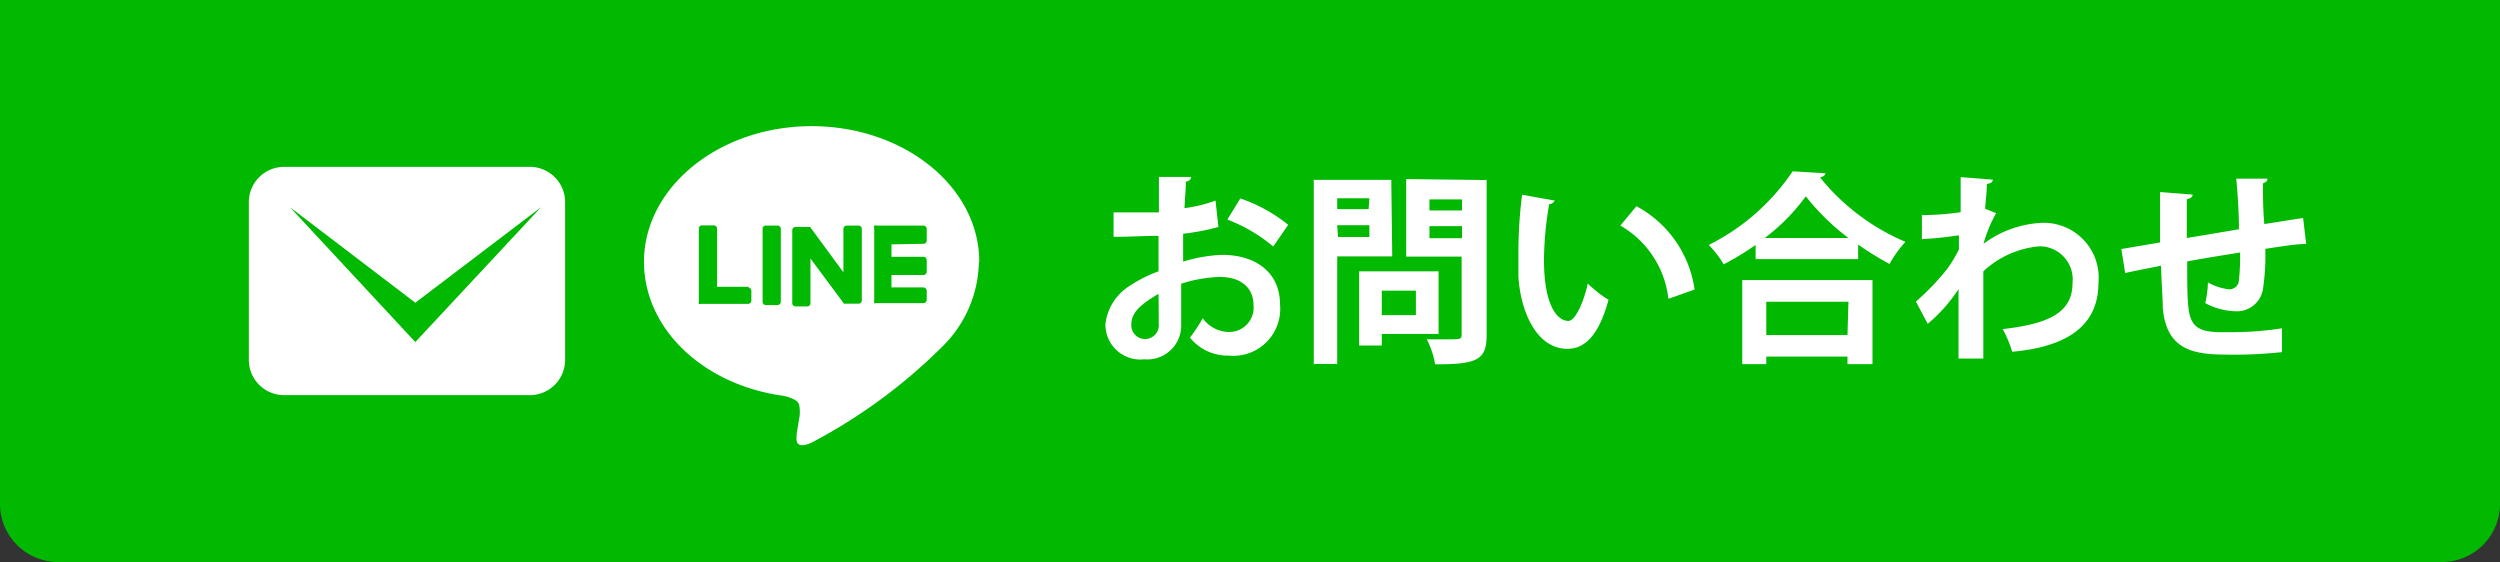
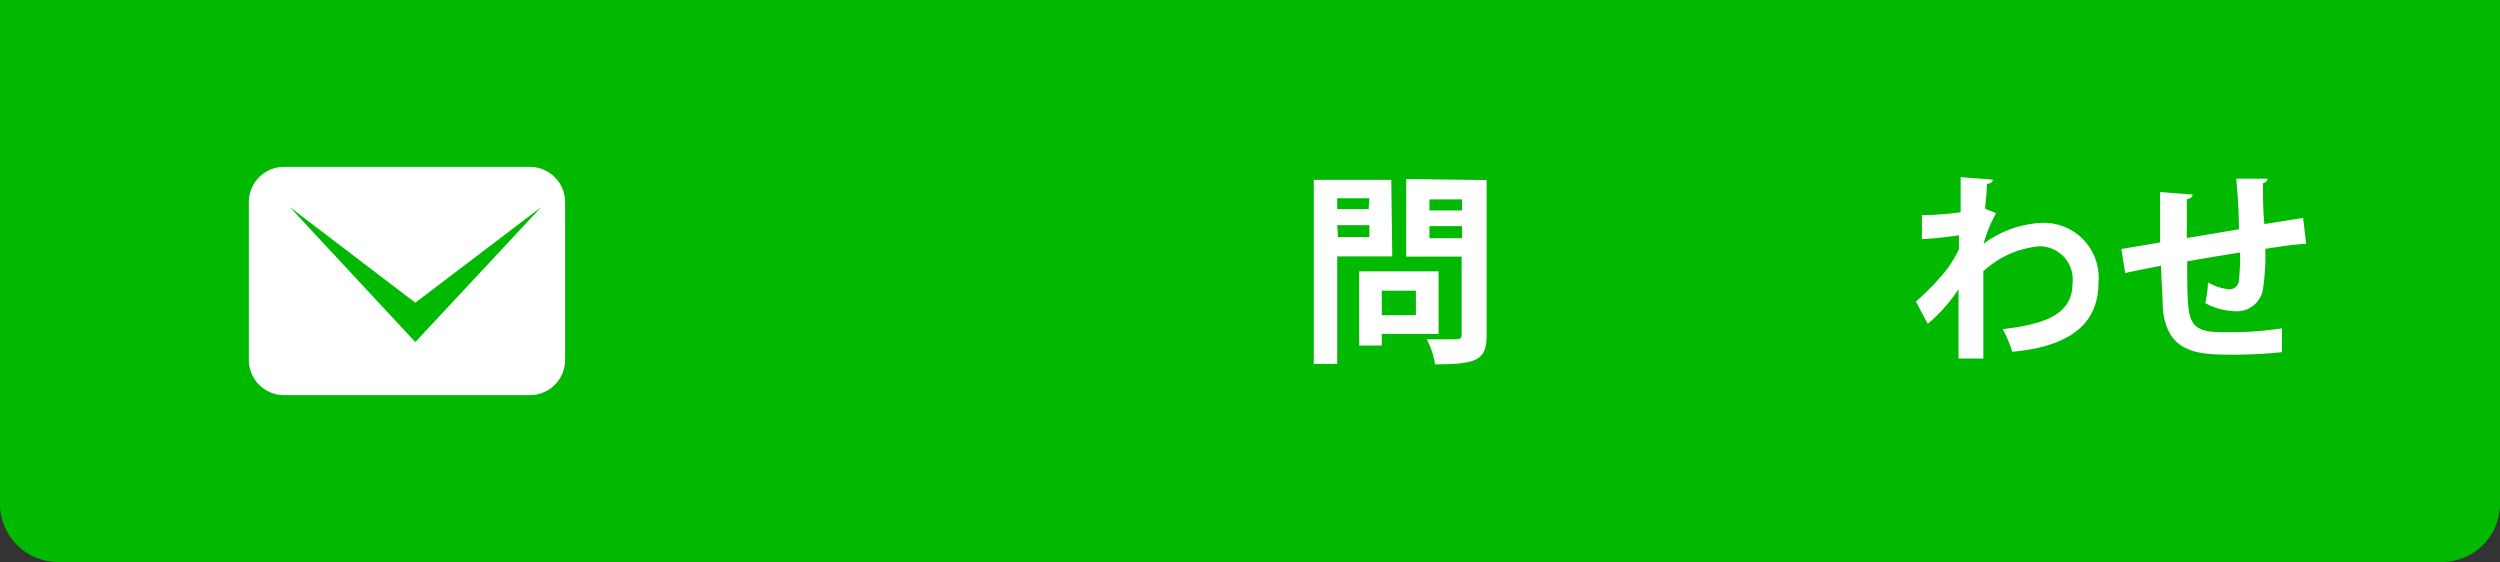
<svg xmlns="http://www.w3.org/2000/svg" id="レイヤー_1" data-name="レイヤー 1" width="129" height="29" viewBox="0 0 129 29">
  <rect x="0" y="0" width="129" height="29" fill="#333333" stroke="none" />
  <defs>
    <style>.cls-1{fill:#00b900;}.cls-2{fill:#fff;}</style>
  </defs>
  <path class="cls-1" d="M0,26a3,3,0,0,0,3,3H126a3,3,0,0,0,3-3V0H0Z" />
  <g id="TYPE_A" data-name="TYPE A">
-     <path class="cls-2" d="M50.53,13.51c0-3.87-3.88-7-8.65-7s-8.65,3.15-8.65,7c0,3.47,3.08,6.37,7.23,6.92.28.07.67.19.77.43a1.87,1.87,0,0,1,0,.78l-.12.74c0,.22-.17.86.75.47a28.07,28.07,0,0,0,6.8-5h0a6.27,6.27,0,0,0,1.85-4.32" />
-     <path class="cls-1" d="M40.12,11.64h-.61a.16.16,0,0,0-.16.17v3.77a.16.16,0,0,0,.16.16h.61a.17.17,0,0,0,.17-.16V11.81a.17.17,0,0,0-.17-.17" />
    <path class="cls-1" d="M44.3,11.64h-.61a.17.17,0,0,0-.17.17v2.24L41.8,11.71h-.75a.17.17,0,0,0-.17.17v3.77a.17.17,0,0,0,.17.16h.6a.16.16,0,0,0,.17-.16V13.34l1.73,2.33a.1.1,0,0,0,.05,0h.7a.17.17,0,0,0,.17-.16V11.81a.17.17,0,0,0-.17-.17" />
    <path class="cls-1" d="M38.66,14.8H37v-3a.17.17,0,0,0-.17-.17h-.61a.16.16,0,0,0-.16.17v3.77h0a.15.15,0,0,0,0,.11h0a.15.15,0,0,0,.11,0h2.43a.17.17,0,0,0,.17-.16V15a.18.18,0,0,0-.17-.17" />
    <path class="cls-1" d="M47.65,12.58a.17.17,0,0,0,.17-.17v-.6a.17.17,0,0,0-.17-.17H45.22a.16.16,0,0,0-.11,0h0a.16.16,0,0,0,0,.12h0v3.77h0a.15.15,0,0,0,0,.11h0a.15.15,0,0,0,.11,0h2.43a.17.17,0,0,0,.17-.16V15a.18.18,0,0,0-.17-.17H46v-.64h1.65a.17.17,0,0,0,.17-.17v-.6a.17.17,0,0,0-.17-.17H46v-.64Z" />
  </g>
-   <path class="cls-2" d="M62.87,11.71a11.12,11.12,0,0,1-1.82.35c0,.5,0,1,0,1.44a7.8,7.8,0,0,1,2-.35c1.72,0,3,.88,3,2.57a2.42,2.42,0,0,1-2.65,2.63,2.5,2.5,0,0,1-2-.93,7.62,7.62,0,0,0,.66-1,1.7,1.7,0,0,0,1.32.71,1.26,1.26,0,0,0,1.3-1.4c0-.84-.61-1.44-1.73-1.44a7.26,7.26,0,0,0-2,.35v2.08a1.75,1.75,0,0,1-1.91,1.82,1.8,1.8,0,0,1-2-1.8,2.67,2.67,0,0,1,1.27-2A6.77,6.77,0,0,1,59.78,14V12.17c-.69,0-1.47.05-2.32.05l0-1.26c.87,0,1.65,0,2.34,0V9.13l1.66,0c0,.12-.1.22-.27.24,0,.41-.05.89-.07,1.37a7.35,7.35,0,0,0,1.6-.39Zm-3.09,3.45c-.6.37-1.4.84-1.4,1.54a.71.71,0,1,0,1.41,0C59.79,16.4,59.79,15.78,59.78,15.16Zm5.92-2.44a8.19,8.19,0,0,0-2.37-1.39L64,10.24a8,8,0,0,1,2.47,1.36Z" />
  <path class="cls-2" d="M71.84,13.23H69v5.55H67.79V9.28h4Zm-1.18-3H69v.56h1.62Zm-1.62,2h1.62v-.61H69Zm5.19,5H71.3v.6H70.13V14h4.1ZM73.06,15H71.3v1.26h1.76Zm3.65-5.71v8c0,1.29-.49,1.51-2.66,1.51a4.17,4.17,0,0,0-.43-1.29l1,0c.76,0,.8,0,.8-.27v-4H72.56v-4Zm-1.27,1H73.76v.57h1.68Zm-1.68,2h1.68v-.62H73.76Z" />
-   <path class="cls-2" d="M80.22,10.35a.31.31,0,0,1-.28.18,17.21,17.21,0,0,0-.27,2.89c0,2.31.67,3.14,1.26,3.14.36,0,.8-1,1-1.93a6.09,6.09,0,0,0,1.07.84C82.53,17.2,81.84,18,80.88,18c-1.63,0-2.43-2-2.53-3.73,0-.38,0-.79,0-1.22a23.58,23.58,0,0,1,.19-3Zm5.87,5.07a5,5,0,0,0-2.48-3.78l.83-1a5.79,5.79,0,0,1,3,4.3Z" />
-   <path class="cls-2" d="M90.59,12.64a14.78,14.78,0,0,1-1.65,1,4.91,4.91,0,0,0-.77-1,11.27,11.27,0,0,0,4.33-3.8l1.69.1c0,.11-.12.18-.28.21a11.36,11.36,0,0,0,4.41,3.33,5.79,5.79,0,0,0-.82,1.14,15.78,15.78,0,0,1-1.62-1v.75H90.59Zm-.69,6.15V14.45h6.72v4.34H95.33V18.4H91.14v.39Zm5.48-6.51a11.87,11.87,0,0,1-2.2-2.15,10.17,10.17,0,0,1-2.12,2.15Zm0,3.29H91.14v1.72h4.19Z" />
  <path class="cls-2" d="M99.17,11.1a14.77,14.77,0,0,0,2-.15c0-.22,0-1.61,0-1.81l1.66.13c0,.12-.11.2-.31.22,0,.49-.06.85-.09,1.28L103,11a7,7,0,0,0-.65,1.58,5.44,5.44,0,0,1,3-1.08,2.83,2.83,0,0,1,2.93,3.1c0,2.3-1.76,3.31-4.45,3.55a6.3,6.3,0,0,0-.49-1.17c2.35-.26,3.6-.85,3.6-2.35a1.71,1.71,0,0,0-1.71-1.92A4.87,4.87,0,0,0,102.34,14v1.86c0,1,0,2,0,2.64h-1.28V14.92a8.19,8.19,0,0,1-1.59,1.79l-.61-1.15a12.56,12.56,0,0,0,1.62-1.69,7.15,7.15,0,0,0,.6-1l0-.73a19.16,19.16,0,0,1-1.91.2Z" />
  <path class="cls-2" d="M119,12.59c-.54,0-1.31.13-2.11.25a11.5,11.5,0,0,1-.13,2.13,1.36,1.36,0,0,1-1.43,1.09,3.47,3.47,0,0,1-1.54-.42,5.35,5.35,0,0,0,.14-1.07,2.74,2.74,0,0,0,1.11.36.5.5,0,0,0,.48-.39,11.89,11.89,0,0,0,.07-1.51c-1,.16-2,.32-2.73.46,0,.94,0,1.87.06,2.33.09,1,.49,1.28,1.52,1.32H115a16.72,16.72,0,0,0,2.75-.2l0,1.23a23.34,23.34,0,0,1-2.64.13c-1.74,0-3.31-.1-3.51-2.41,0-.48-.07-1.31-.09-2.18-.61.13-1.45.28-1.85.38l-.2-1.24,2-.34c0-.9,0-1.91,0-2.6l1.68.13c0,.12-.1.2-.3.24,0,.51,0,1.3,0,2l2.69-.45c0-.86-.07-1.88-.14-2.61l1.61,0c0,.11-.06.18-.23.24,0,.61,0,1.41.07,2.1.74-.11,1.49-.24,2-.31Z" />
  <g id="レイヤー_2" data-name="レイヤー 2">
    <g id="header">
      <path class="cls-2" d="M14.66,8.61a1.82,1.82,0,0,0-1.82,1.81v8.16a1.82,1.82,0,0,0,1.82,1.81H27.34a1.82,1.82,0,0,0,1.82-1.81V10.42a1.82,1.82,0,0,0-1.82-1.81Z" />
      <polygon class="cls-1" points="21.43 17.65 14.96 10.69 21.43 15.62 27.92 10.69 21.43 17.65" />
    </g>
  </g>
</svg>